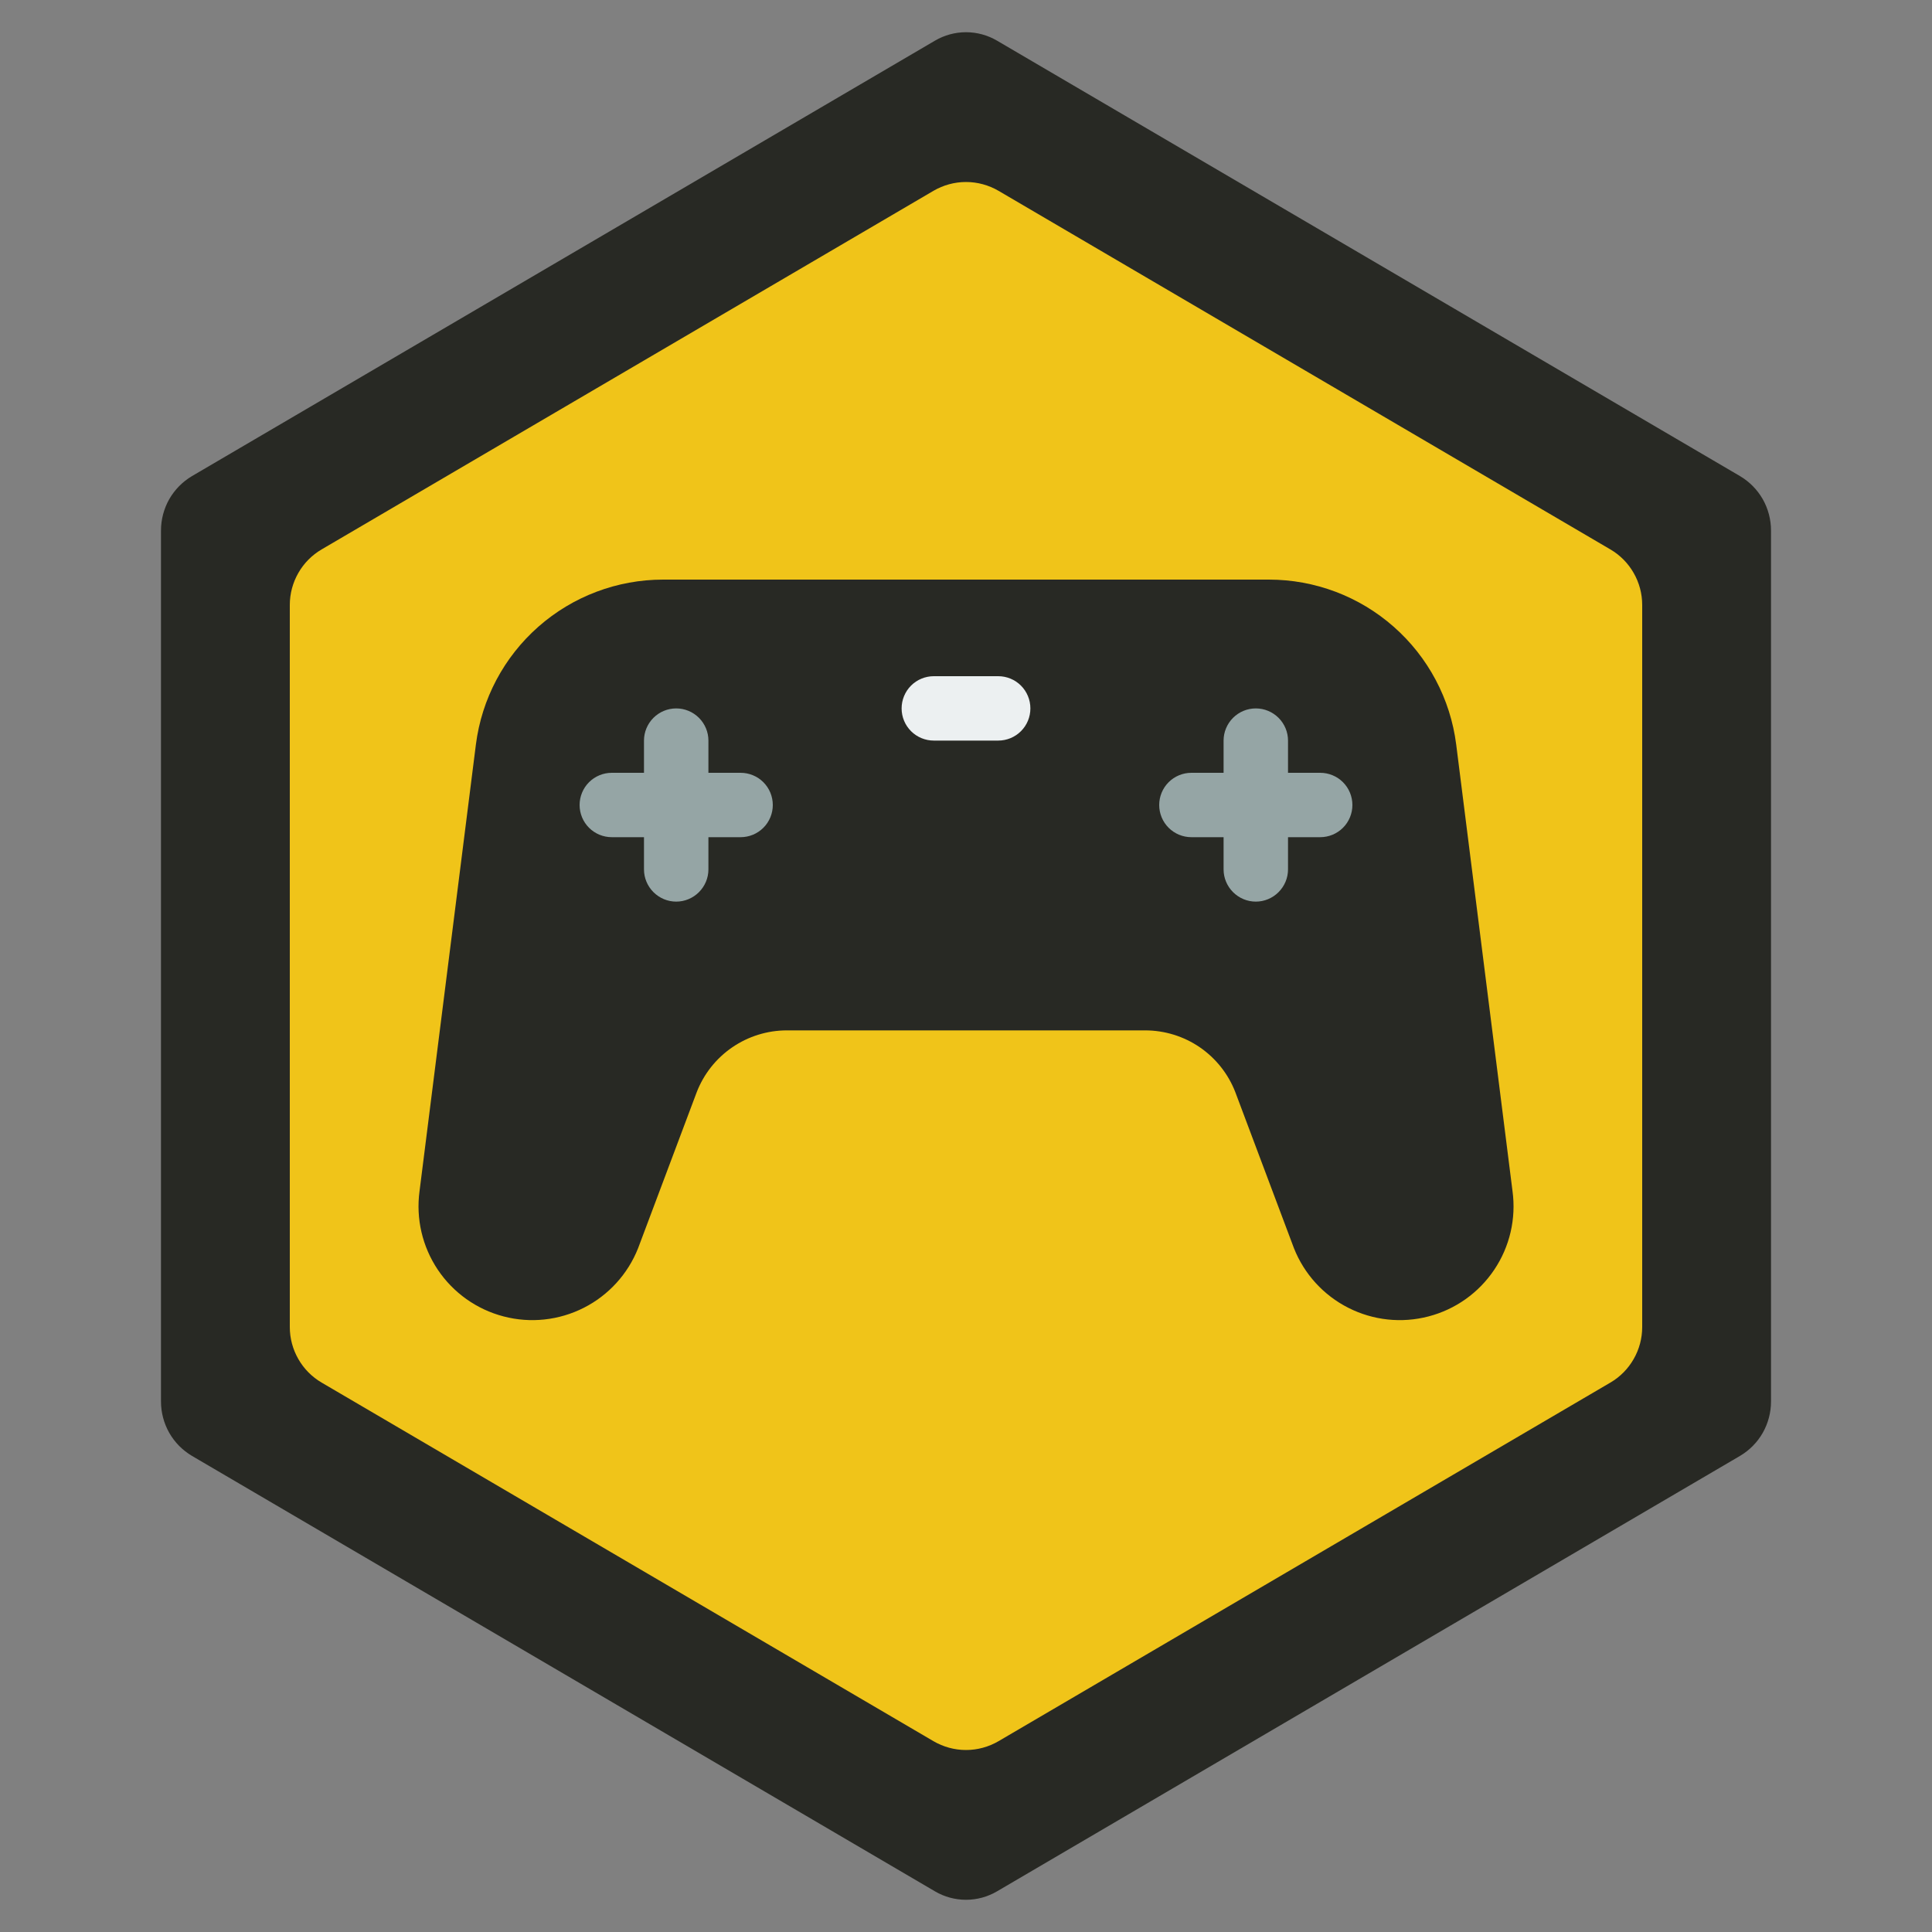
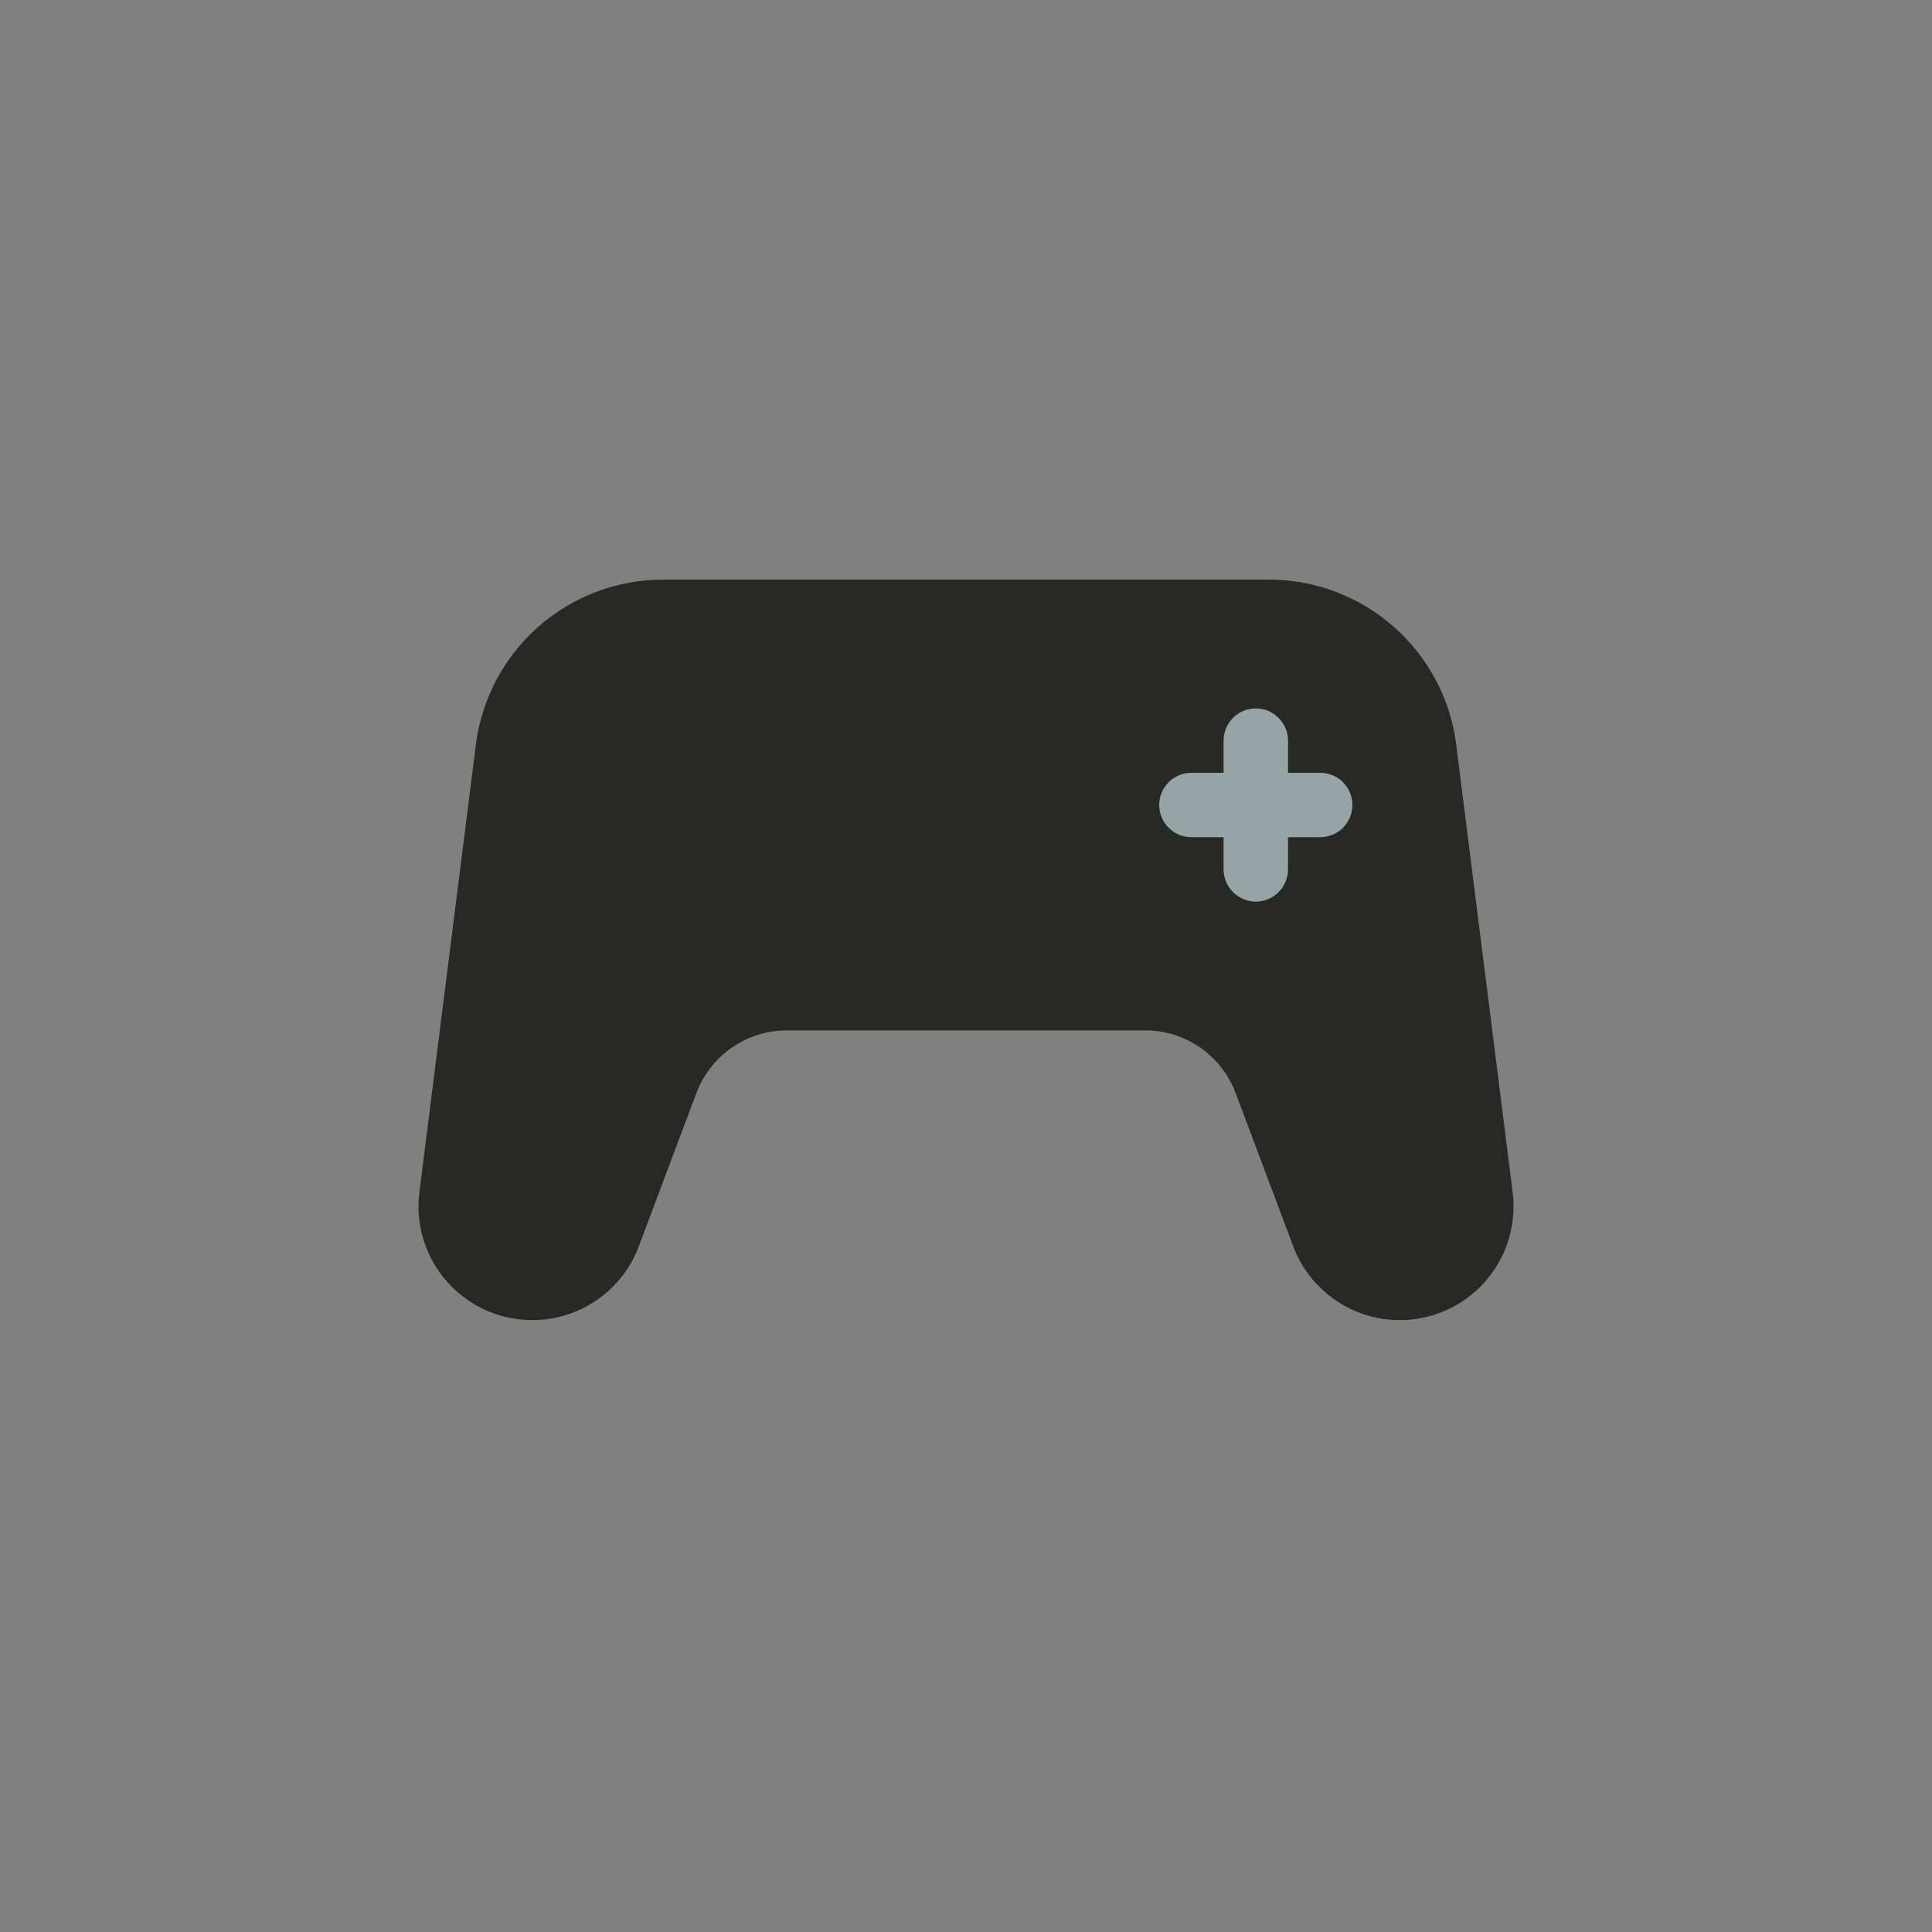
<svg xmlns="http://www.w3.org/2000/svg" width="40" height="40" viewBox="0 0 40 40" fill="none">
  <rect x="0" y="0" width="40" height="40" fill="#808080" stroke="none" />
-   <path d="M36.667 10.984V29.016C36.667 29.244 36.608 29.467 36.496 29.665C36.383 29.863 36.221 30.027 36.025 30.143L20.641 39.159C20.446 39.273 20.225 39.333 20 39.333C19.775 39.333 19.553 39.273 19.359 39.159L3.975 30.143C3.779 30.027 3.617 29.863 3.504 29.665C3.392 29.467 3.333 29.244 3.333 29.016V10.984C3.333 10.757 3.392 10.533 3.504 10.335C3.617 10.138 3.779 9.973 3.975 9.857L19.359 0.841C19.553 0.727 19.775 0.667 20 0.667C20.225 0.667 20.446 0.727 20.641 0.841L36.025 9.857C36.221 9.973 36.383 10.138 36.496 10.335C36.608 10.533 36.667 10.757 36.667 10.984Z" fill="#282924" />
-   <path d="M6 27.475V12.525C6 12.292 6.061 12.064 6.177 11.862C6.292 11.66 6.459 11.492 6.659 11.375L19.326 3.951C19.53 3.832 19.763 3.768 20 3.768C20.237 3.768 20.47 3.832 20.674 3.951L33.341 11.375C33.541 11.492 33.708 11.66 33.823 11.862C33.939 12.064 34 12.292 34 12.525V27.475C34 27.708 33.939 27.936 33.823 28.138C33.708 28.34 33.541 28.508 33.341 28.625L20.674 36.049C20.47 36.168 20.237 36.232 20 36.232C19.763 36.232 19.53 36.168 19.326 36.049L6.659 28.625C6.459 28.508 6.292 28.34 6.177 28.138C6.061 27.936 6 27.708 6 27.475Z" fill="#F0C419" />
  <path d="M23.709 21.333C24.113 21.333 24.508 21.455 24.841 21.683C25.174 21.912 25.43 22.235 25.576 22.612L26.79 25.843C27.002 26.378 27.402 26.817 27.916 27.077C28.429 27.337 29.019 27.401 29.576 27.255C30.133 27.11 30.617 26.766 30.937 26.288C31.258 25.81 31.392 25.232 31.315 24.661L30.149 15.414C30.029 14.47 29.568 13.603 28.854 12.975C28.14 12.346 27.222 12 26.271 12H13.729C12.778 12 11.86 12.347 11.147 12.975C10.433 13.604 9.973 14.471 9.853 15.414L8.686 24.661C8.609 25.232 8.744 25.81 9.064 26.288C9.385 26.766 9.869 27.11 10.426 27.255C10.982 27.401 11.573 27.337 12.086 27.077C12.599 26.817 12.999 26.378 13.211 25.843L14.425 22.612C14.571 22.235 14.827 21.912 15.16 21.684C15.493 21.456 15.887 21.333 16.291 21.333H23.709Z" fill="#282924" />
-   <path d="M15.333 16H14.667V15.333C14.667 15.156 14.596 14.987 14.471 14.862C14.346 14.737 14.177 14.667 14 14.667C13.823 14.667 13.654 14.737 13.529 14.862C13.404 14.987 13.333 15.156 13.333 15.333V16H12.667C12.49 16 12.32 16.07 12.195 16.195C12.07 16.32 12 16.49 12 16.667C12 16.843 12.07 17.013 12.195 17.138C12.32 17.263 12.49 17.333 12.667 17.333H13.333V18C13.333 18.177 13.404 18.346 13.529 18.471C13.654 18.596 13.823 18.667 14 18.667C14.177 18.667 14.346 18.596 14.471 18.471C14.596 18.346 14.667 18.177 14.667 18V17.333H15.333C15.51 17.333 15.68 17.263 15.805 17.138C15.93 17.013 16 16.843 16 16.667C16 16.49 15.93 16.32 15.805 16.195C15.68 16.07 15.51 16 15.333 16Z" fill="#95A5A5" />
  <path d="M27.333 16H26.667V15.333C26.667 15.156 26.596 14.987 26.471 14.862C26.346 14.737 26.177 14.667 26 14.667C25.823 14.667 25.654 14.737 25.529 14.862C25.404 14.987 25.333 15.156 25.333 15.333V16H24.667C24.49 16 24.32 16.07 24.195 16.195C24.07 16.32 24 16.49 24 16.667C24 16.843 24.07 17.013 24.195 17.138C24.32 17.263 24.49 17.333 24.667 17.333H25.333V18C25.333 18.177 25.404 18.346 25.529 18.471C25.654 18.596 25.823 18.667 26 18.667C26.177 18.667 26.346 18.596 26.471 18.471C26.596 18.346 26.667 18.177 26.667 18V17.333H27.333C27.51 17.333 27.68 17.263 27.805 17.138C27.93 17.013 28 16.843 28 16.667C28 16.49 27.93 16.32 27.805 16.195C27.68 16.07 27.51 16 27.333 16Z" fill="#95A5A5" />
-   <path d="M20.667 14H19.333C19.157 14 18.987 14.07 18.862 14.195C18.737 14.32 18.667 14.49 18.667 14.667C18.667 14.844 18.737 15.013 18.862 15.138C18.987 15.263 19.157 15.333 19.333 15.333H20.667C20.844 15.333 21.013 15.263 21.138 15.138C21.263 15.013 21.333 14.844 21.333 14.667C21.333 14.49 21.263 14.32 21.138 14.195C21.013 14.07 20.844 14 20.667 14Z" fill="#ECF0F1" />
</svg>